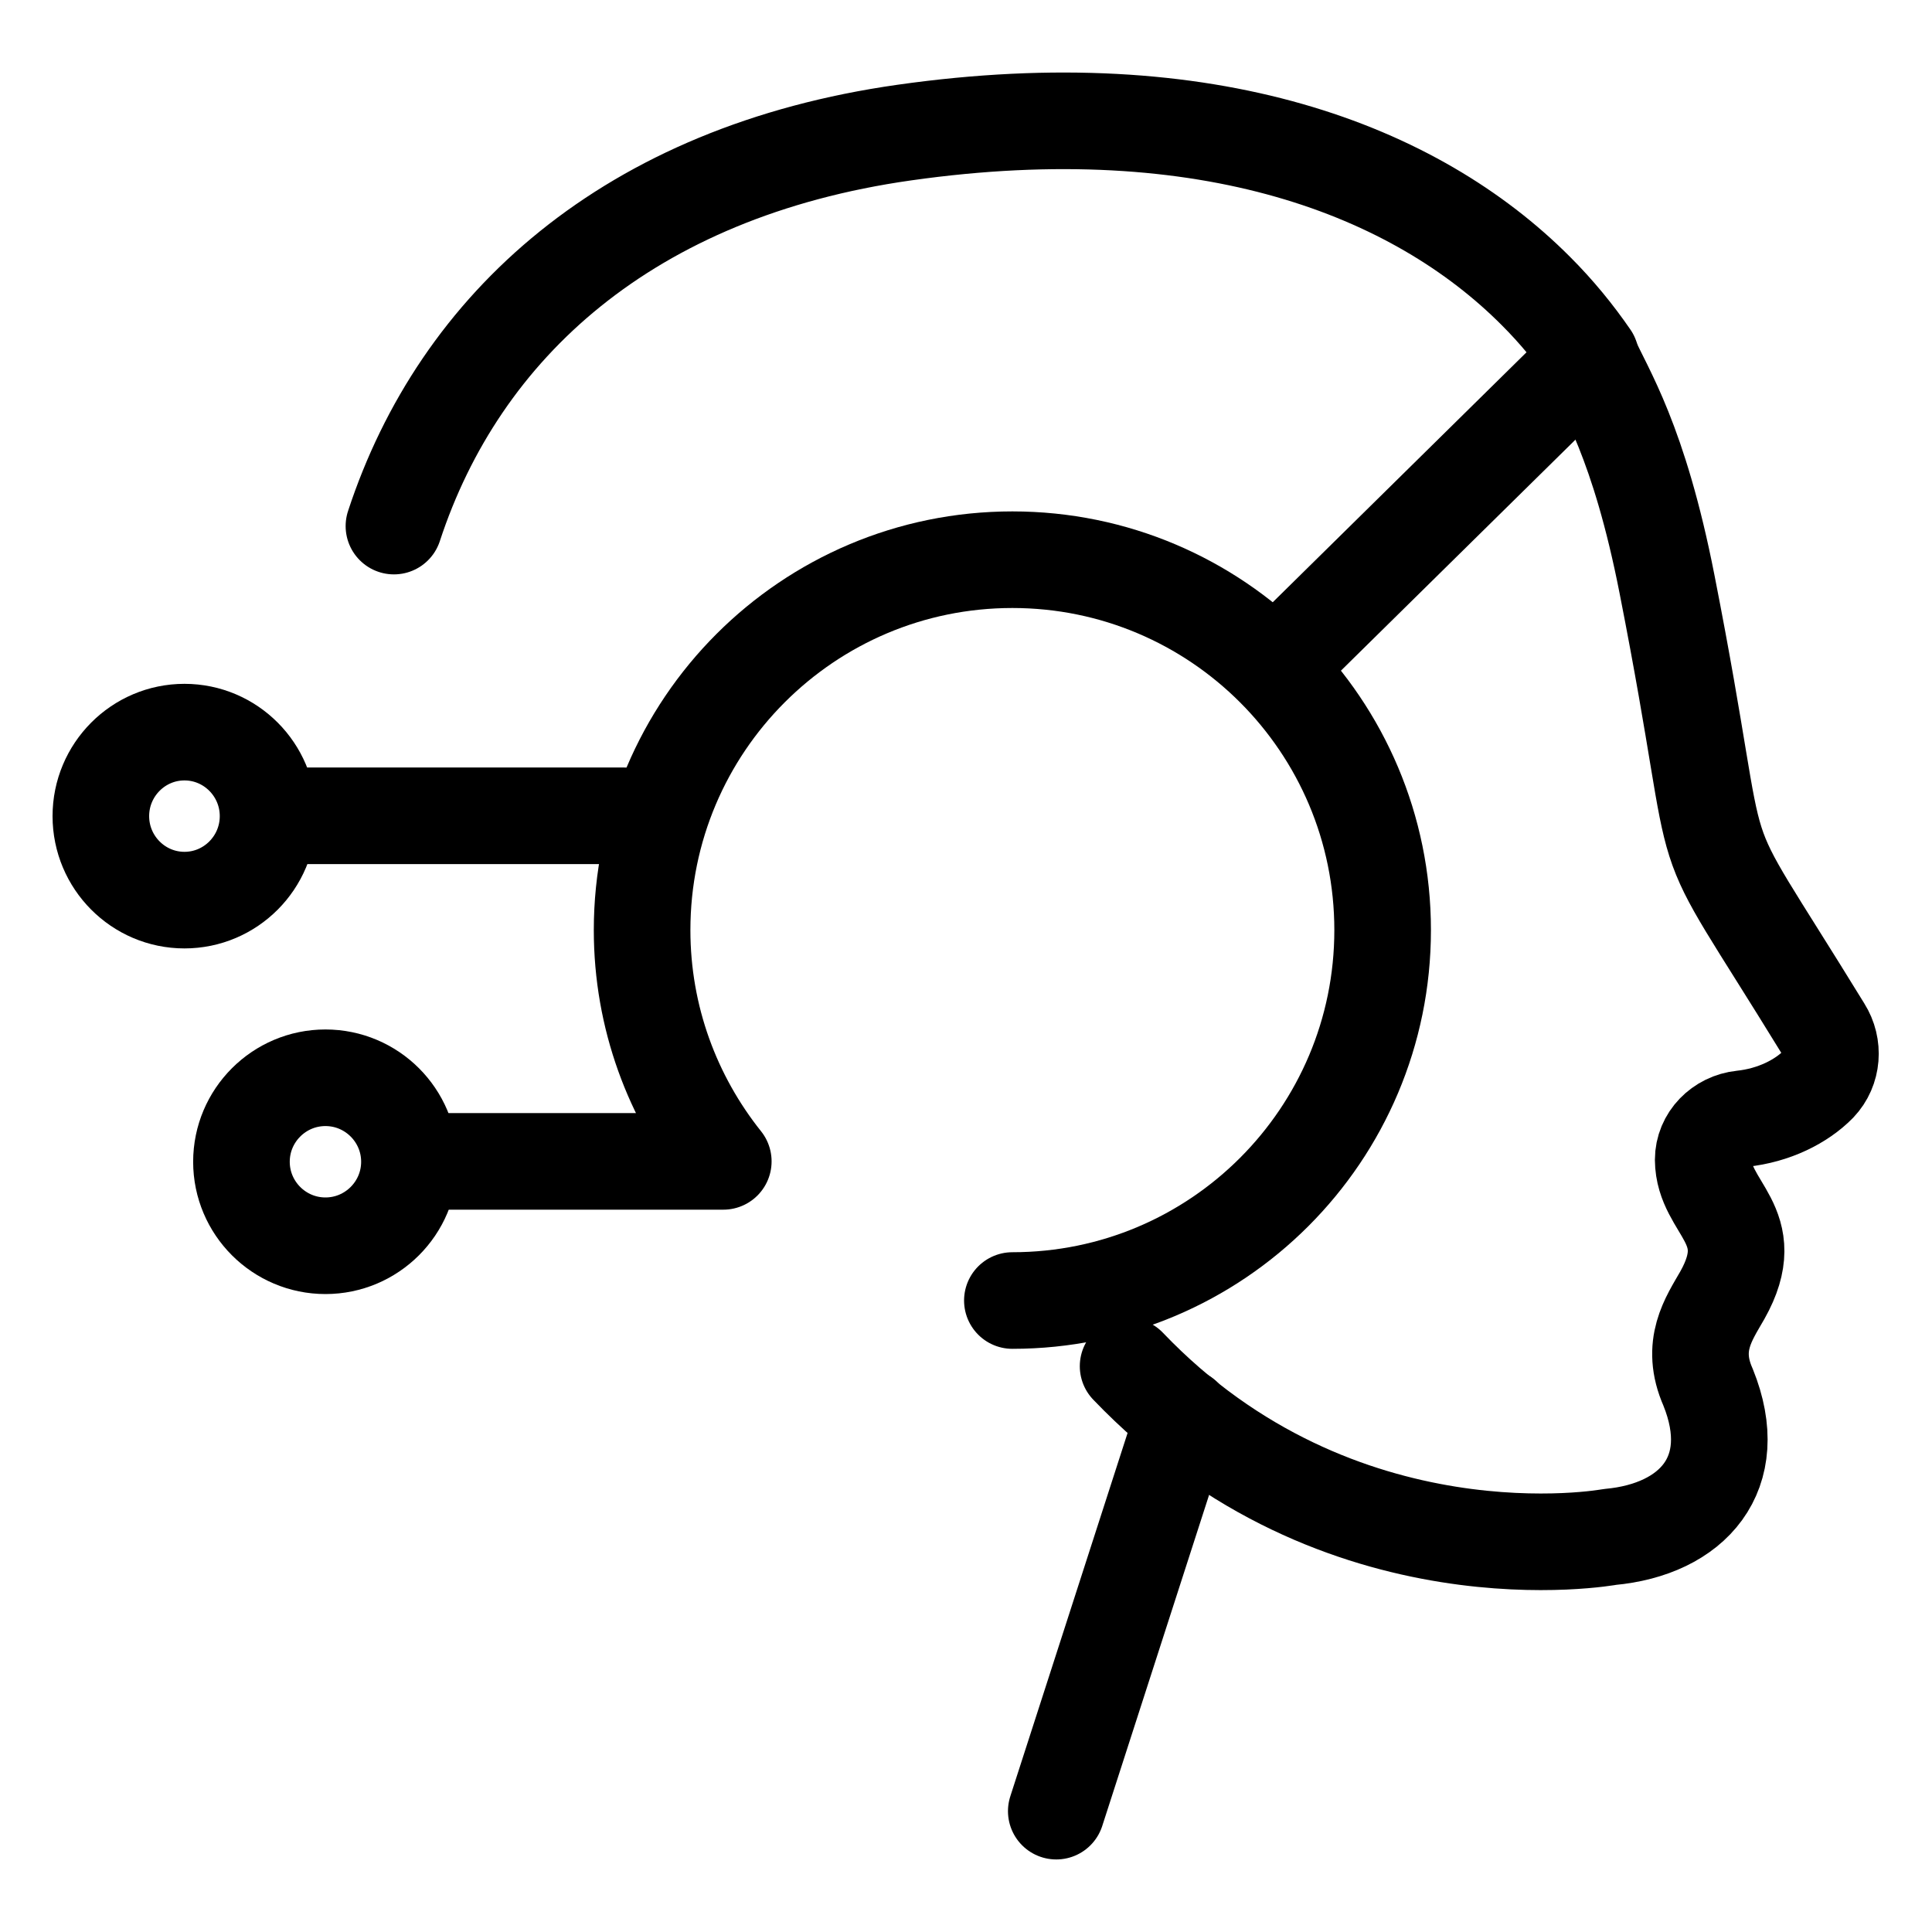
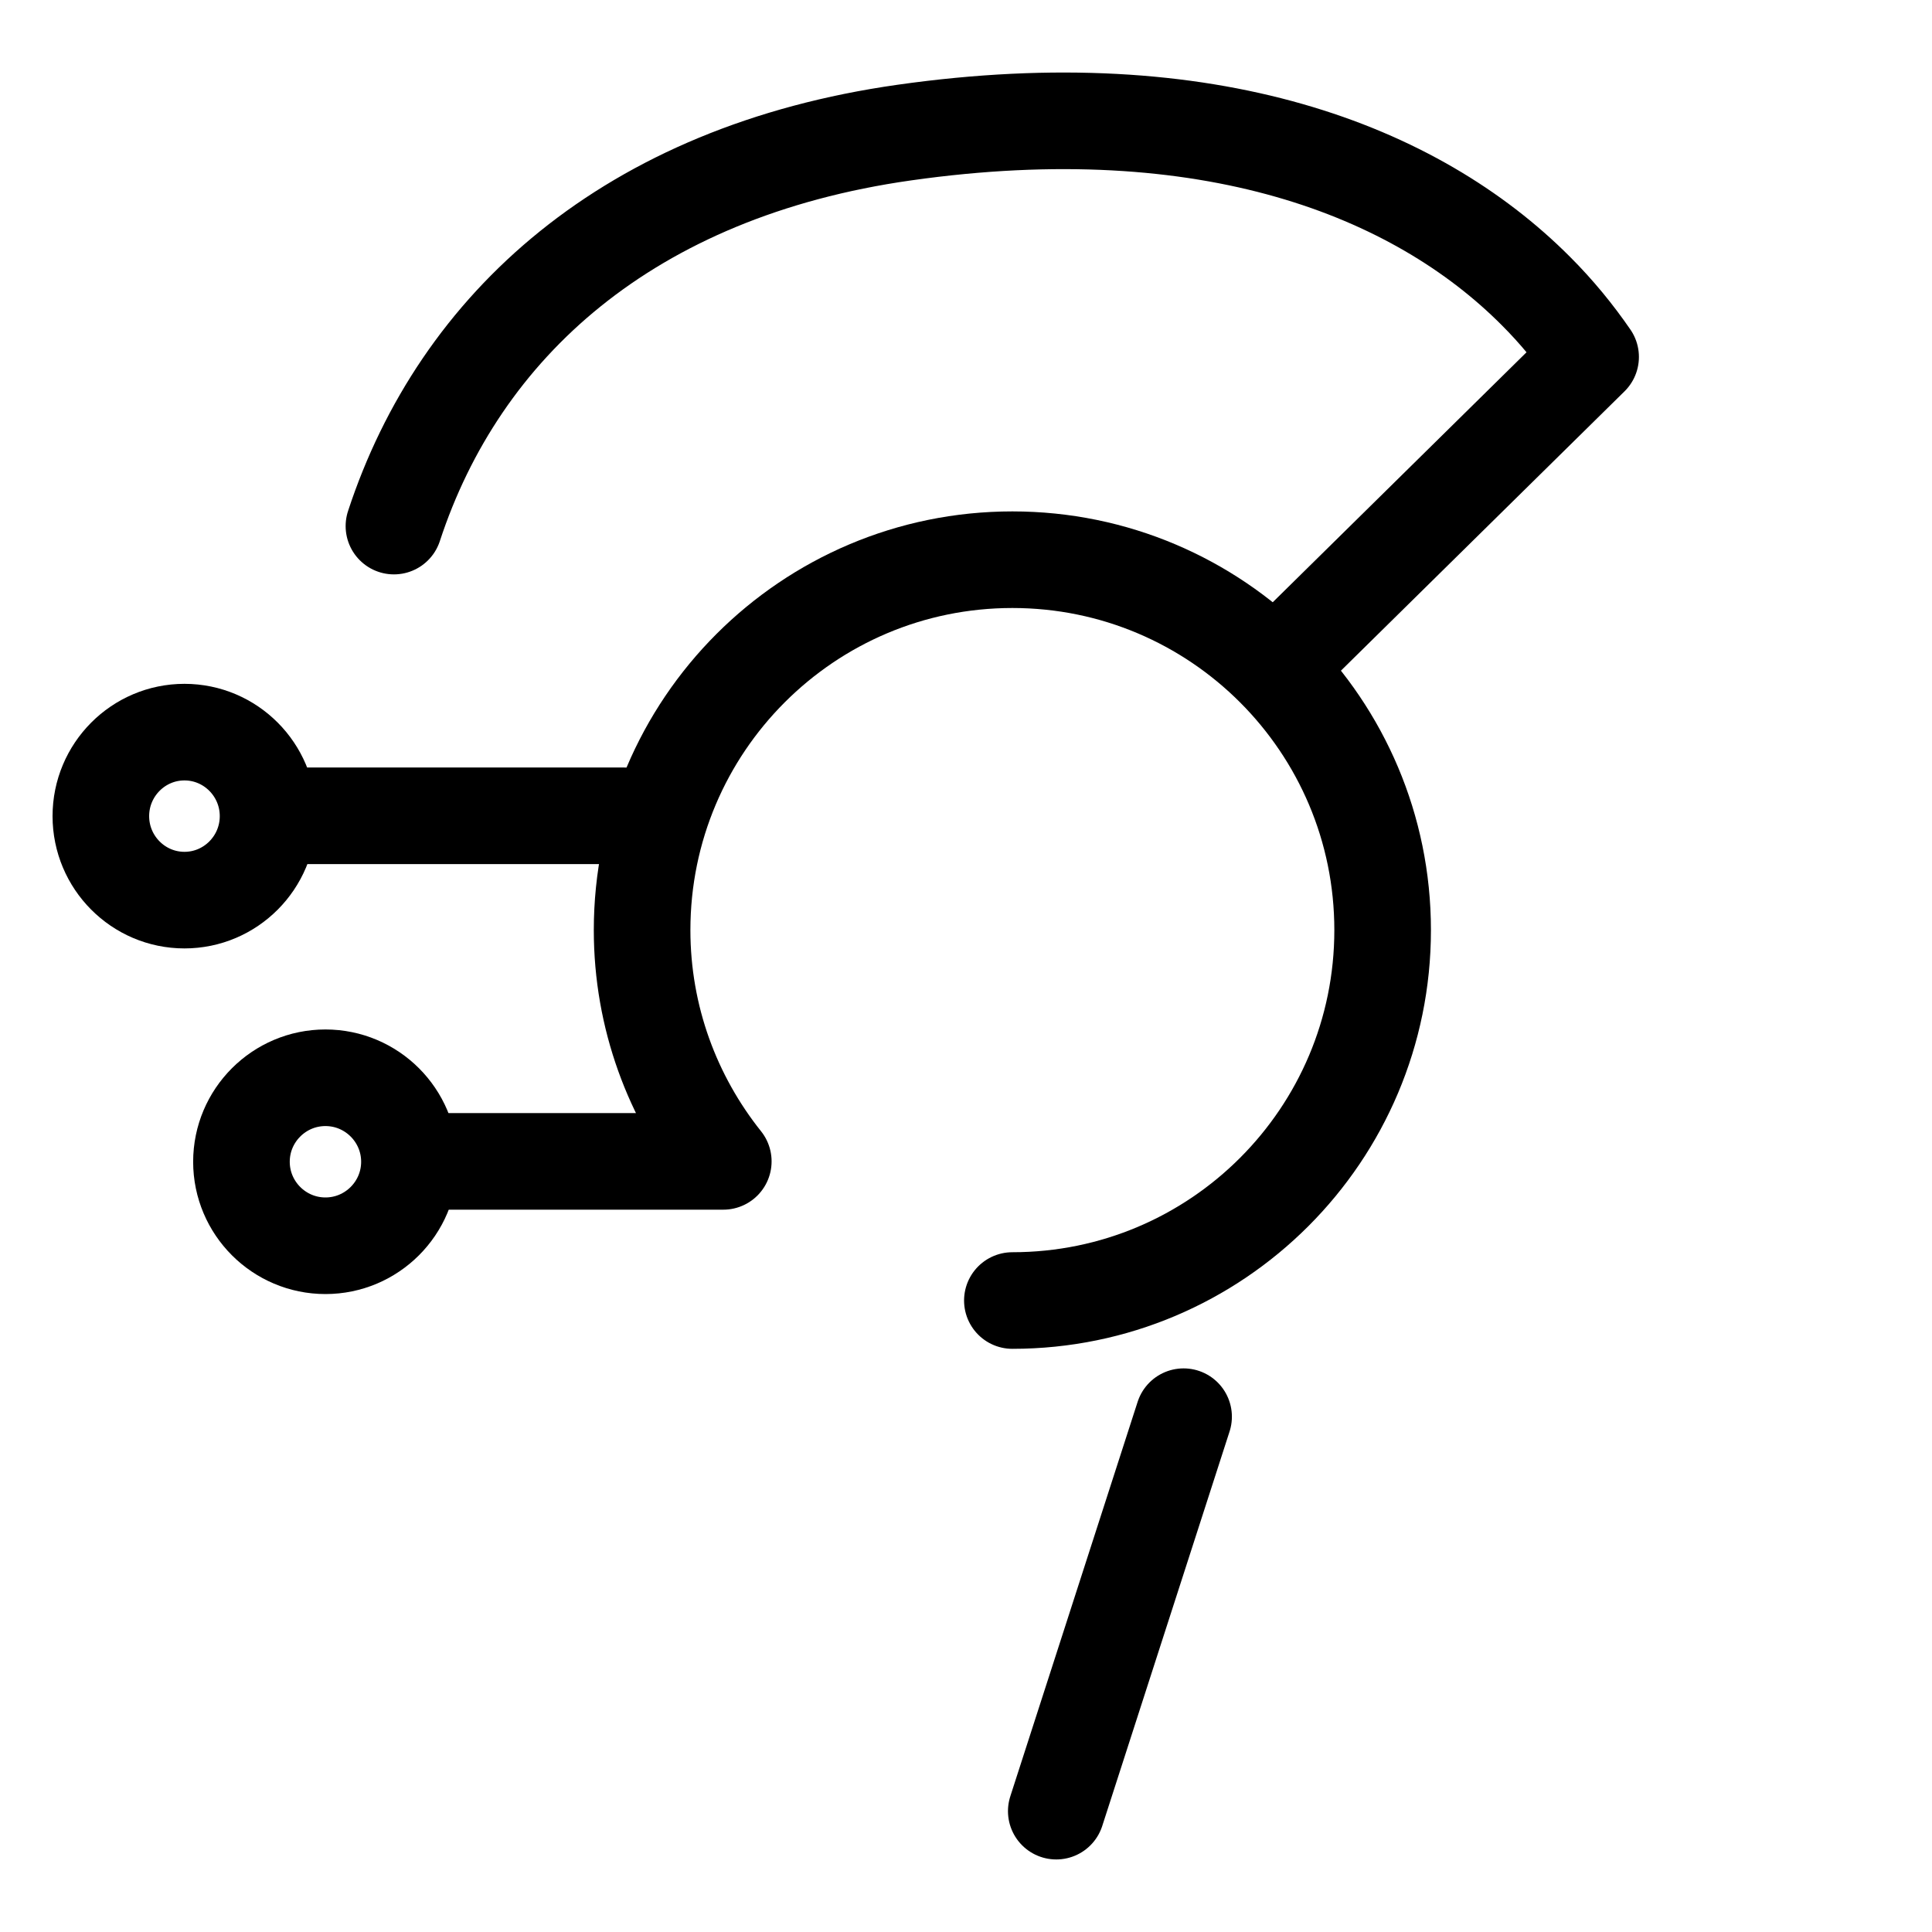
<svg xmlns="http://www.w3.org/2000/svg" id="Layer_1" data-name="Layer 1" viewBox="0 0 400 400">
  <defs>
    <style>
      .cls-1 {
        clip-path: url(#clippath-4);
      }

      .cls-2 {
        clip-path: url(#clippath-1);
      }

      .cls-3 {
        clip-path: url(#clippath-5);
      }

      .cls-4 {
        clip-path: url(#clippath-3);
      }

      .cls-5 {
        clip-rule: evenodd;
      }

      .cls-5, .cls-6 {
        fill: none;
      }

      .cls-7 {
        clip-path: url(#clippath-2);
      }

      .cls-6 {
        stroke: #000;
        stroke-linecap: round;
        stroke-linejoin: round;
        stroke-width: 20px;
      }

      .cls-8 {
        clip-path: url(#clippath);
      }
    </style>
    <clipPath id="clippath">
      <polygon class="cls-5" points="8.09 387.78 391.91 387.78 391.91 12.22 8.09 12.22 8.09 387.78 8.09 387.78" />
    </clipPath>
    <clipPath id="clippath-1">
      <polygon class="cls-5" points="8.09 387.78 391.91 387.78 391.91 12.22 8.09 12.22 8.09 387.78 8.09 387.78" />
    </clipPath>
    <clipPath id="clippath-2">
      <polygon class="cls-5" points="8.09 387.78 391.91 387.78 391.91 12.22 8.09 12.22 8.09 387.78 8.09 387.78" />
    </clipPath>
    <clipPath id="clippath-3">
      <polygon class="cls-5" points="8.09 387.78 391.91 387.78 391.91 12.22 8.09 12.22 8.09 387.78 8.09 387.78" />
    </clipPath>
    <clipPath id="clippath-4">
      <polygon class="cls-5" points="8.09 387.78 391.91 387.78 391.91 12.22 8.09 12.22 8.09 387.78 8.09 387.78" />
    </clipPath>
    <clipPath id="clippath-5">
      <polygon class="cls-5" points="8.09 387.78 391.91 387.78 391.91 12.22 8.09 12.22 8.09 387.78 8.09 387.78" />
    </clipPath>
  </defs>
-   <path class="cls-6" d="M233.56,282.86c43.72,45.7,99.74,35.35,99.74,35.35,17.07-1.56,27.59-13.08,20.34-30.99-3.82-8.64.16-14.17,2.96-19.07,8.18-14.56-3.9-17.83-3.97-28.03,0-4.44,3.58-8.02,8.03-8.49,6.62-.7,12.31-3.58,15.82-7.16,2.96-3.11,3.27-7.86,1.01-11.44-29.77-48.5-19.01-24.21-32.34-92.02-5.84-29.82-12.94-40.17-15.9-46.95" />
  <g class="cls-8">
    <line class="cls-6" x1="245.05" y1="293.31" x2="218.69" y2="374.98" />
    <g class="cls-2">
      <path class="cls-6" d="M263.99,138.25l65.33-64.35c-3.27-4.75-7.01-9.34-11.37-13.69-24.84-24.9-67.74-41.71-130.73-32.76-57.07,8.09-92.04,39.92-105.66,81.47" />
      <g class="cls-7">
        <line class="cls-6" x1="129.06" y1="168.9" x2="55.66" y2="168.9" />
        <g class="cls-4">
          <path class="cls-6" d="M85.69,240.45h64.06c-10.51-13.16-16.81-29.82-16.81-47.88,0-42.35,34.32-76.69,76.66-76.69s76.66,34.34,76.66,76.69-34.32,76.69-76.66,76.69" />
          <g class="cls-1">
            <path class="cls-6" d="M20.88,168.97c0,9.59,7.76,17.39,17.31,17.39s17.31-7.8,17.31-17.39-7.76-17.39-17.31-17.39-17.31,7.8-17.31,17.39h0Z" />
            <g class="cls-3">
              <path class="cls-6" d="M49.99,240.53c0,9.59,7.8,17.39,17.39,17.39s17.39-7.8,17.39-17.39-7.8-17.39-17.39-17.39-17.39,7.8-17.39,17.39h0Z" />
            </g>
          </g>
        </g>
      </g>
    </g>
  </g>
</svg>